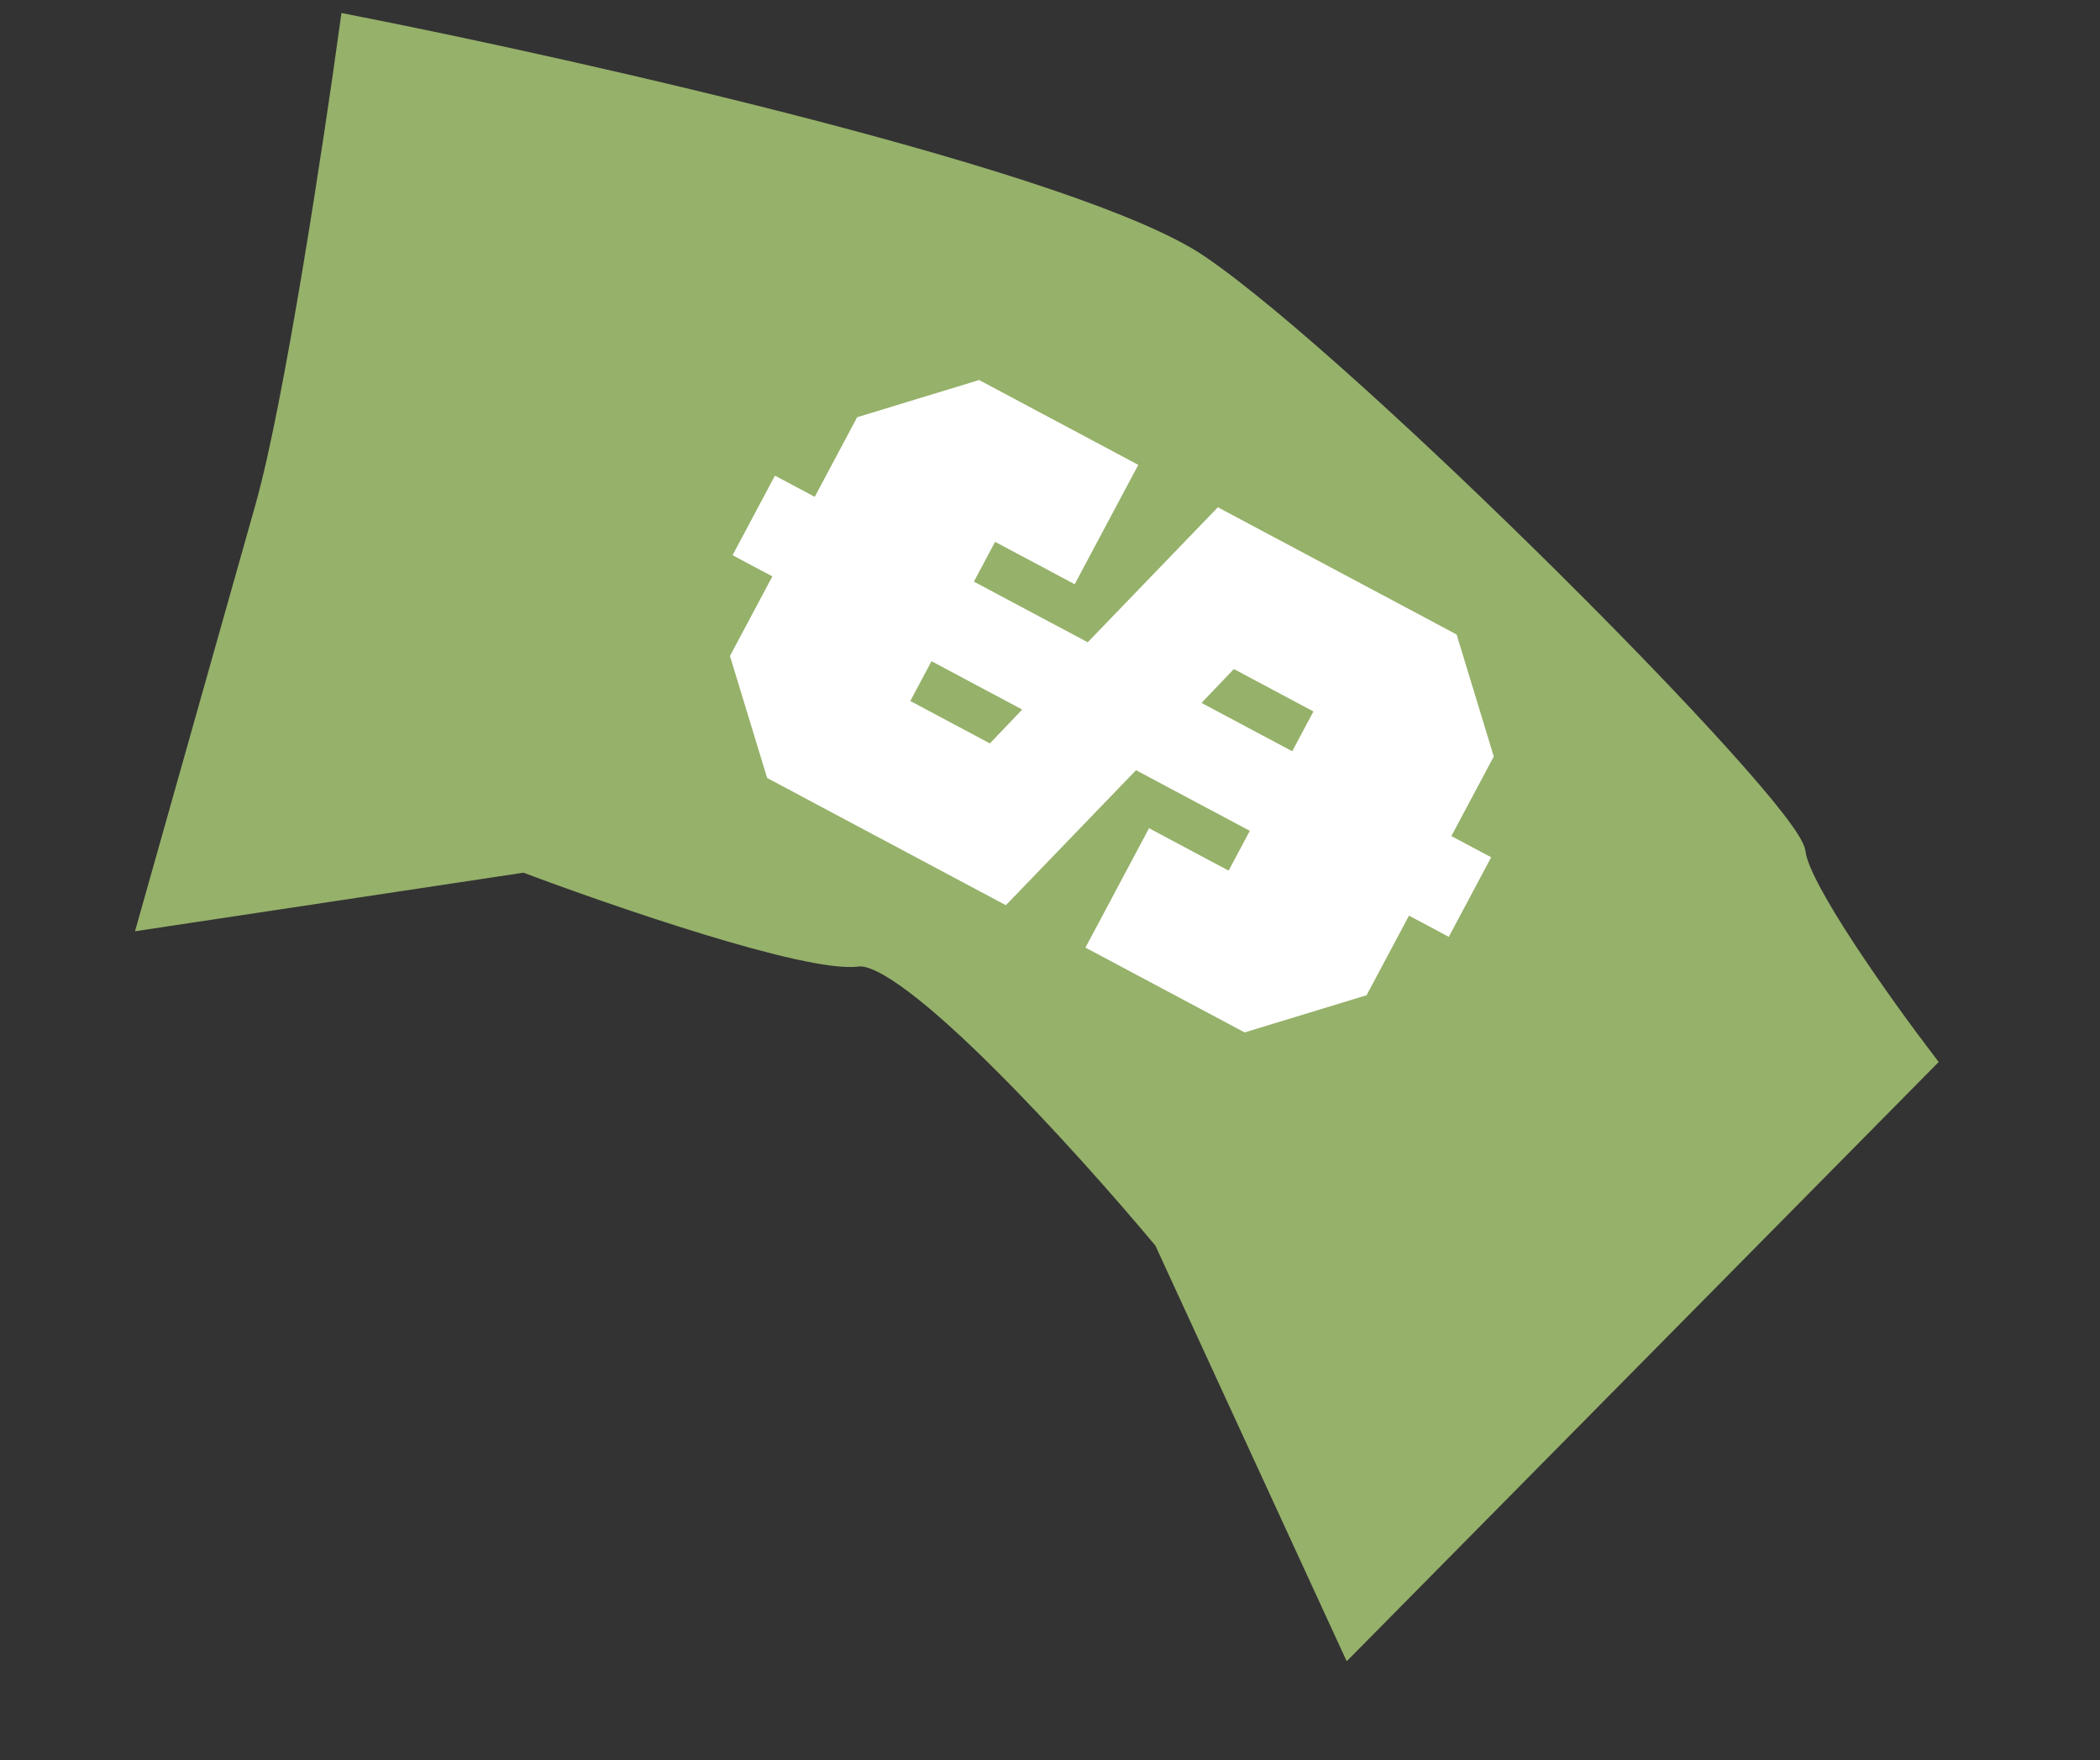
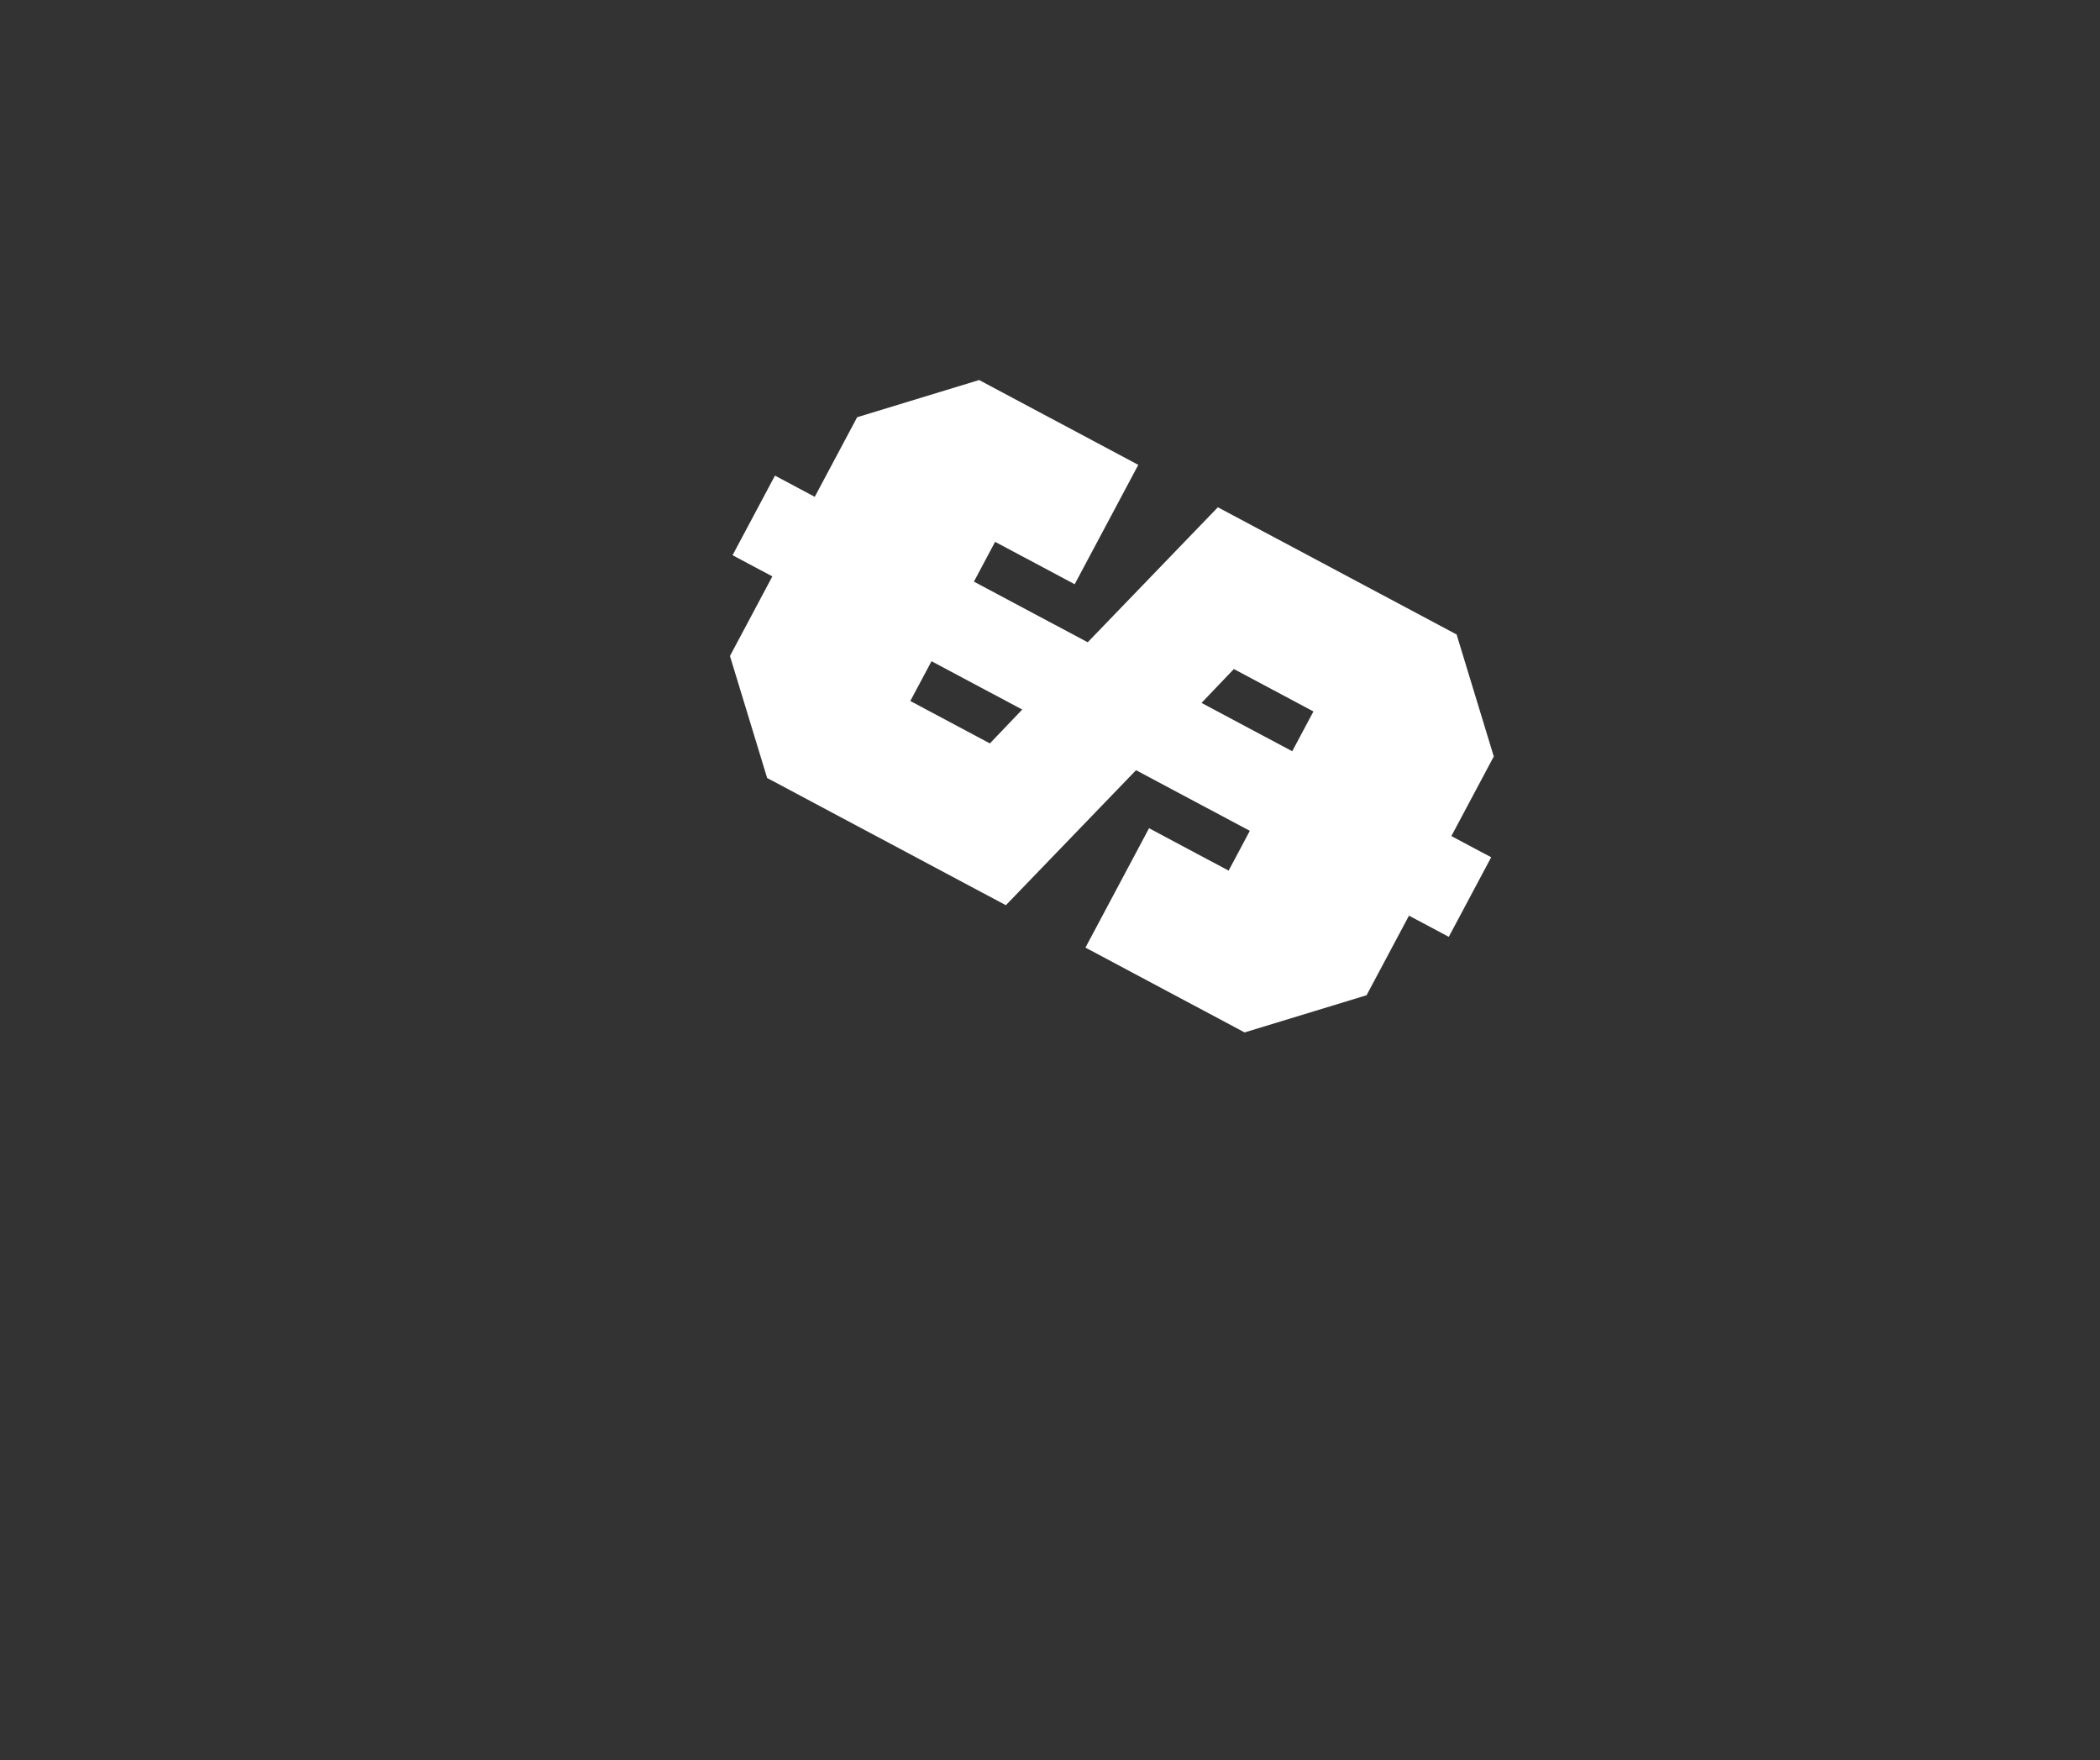
<svg xmlns="http://www.w3.org/2000/svg" width="142" height="119" viewBox="0 0 142 119" fill="none">
  <rect x="0" y="0" width="142" height="119" fill="#333333" stroke="none" />
-   <path d="M17.925 34.243L10.042 62.159L35.47 58.325C41.581 60.631 54.647 65.132 58.017 64.692C61.387 64.252 73.202 77.288 78.689 83.861L91.263 111.177L130.219 71.748C127.398 68.053 121.693 60.066 121.441 57.676C121.125 54.688 91.302 24.821 81.089 17.88C72.919 12.327 39.39 4.753 23.647 1.66C22.548 9.658 19.865 27.372 17.925 34.243Z" fill="#96B16A" stroke="#96B16A" stroke-width="1.321" />
  <path d="M81.245 47.525L87.379 50.793L88.813 48.102L83.432 45.235L81.245 47.525ZM61.554 47.396L66.935 50.263L69.122 47.974L62.988 44.706L61.554 47.396ZM76.817 52.074L68.016 61.202L51.873 52.601L49.359 44.352L52.226 38.971L49.535 37.538L52.402 32.157L55.093 33.59L57.96 28.209L66.208 25.695L76.97 31.43L72.669 39.501L67.288 36.634L65.855 39.325L73.55 43.425L82.351 34.297L98.494 42.898L101.008 51.146L98.141 56.527L100.832 57.961L97.965 63.342L95.274 61.908L92.407 67.289L84.159 69.803L73.397 64.069L77.697 55.997L83.079 58.864L84.512 56.174L76.817 52.074Z" fill="white" />
</svg>